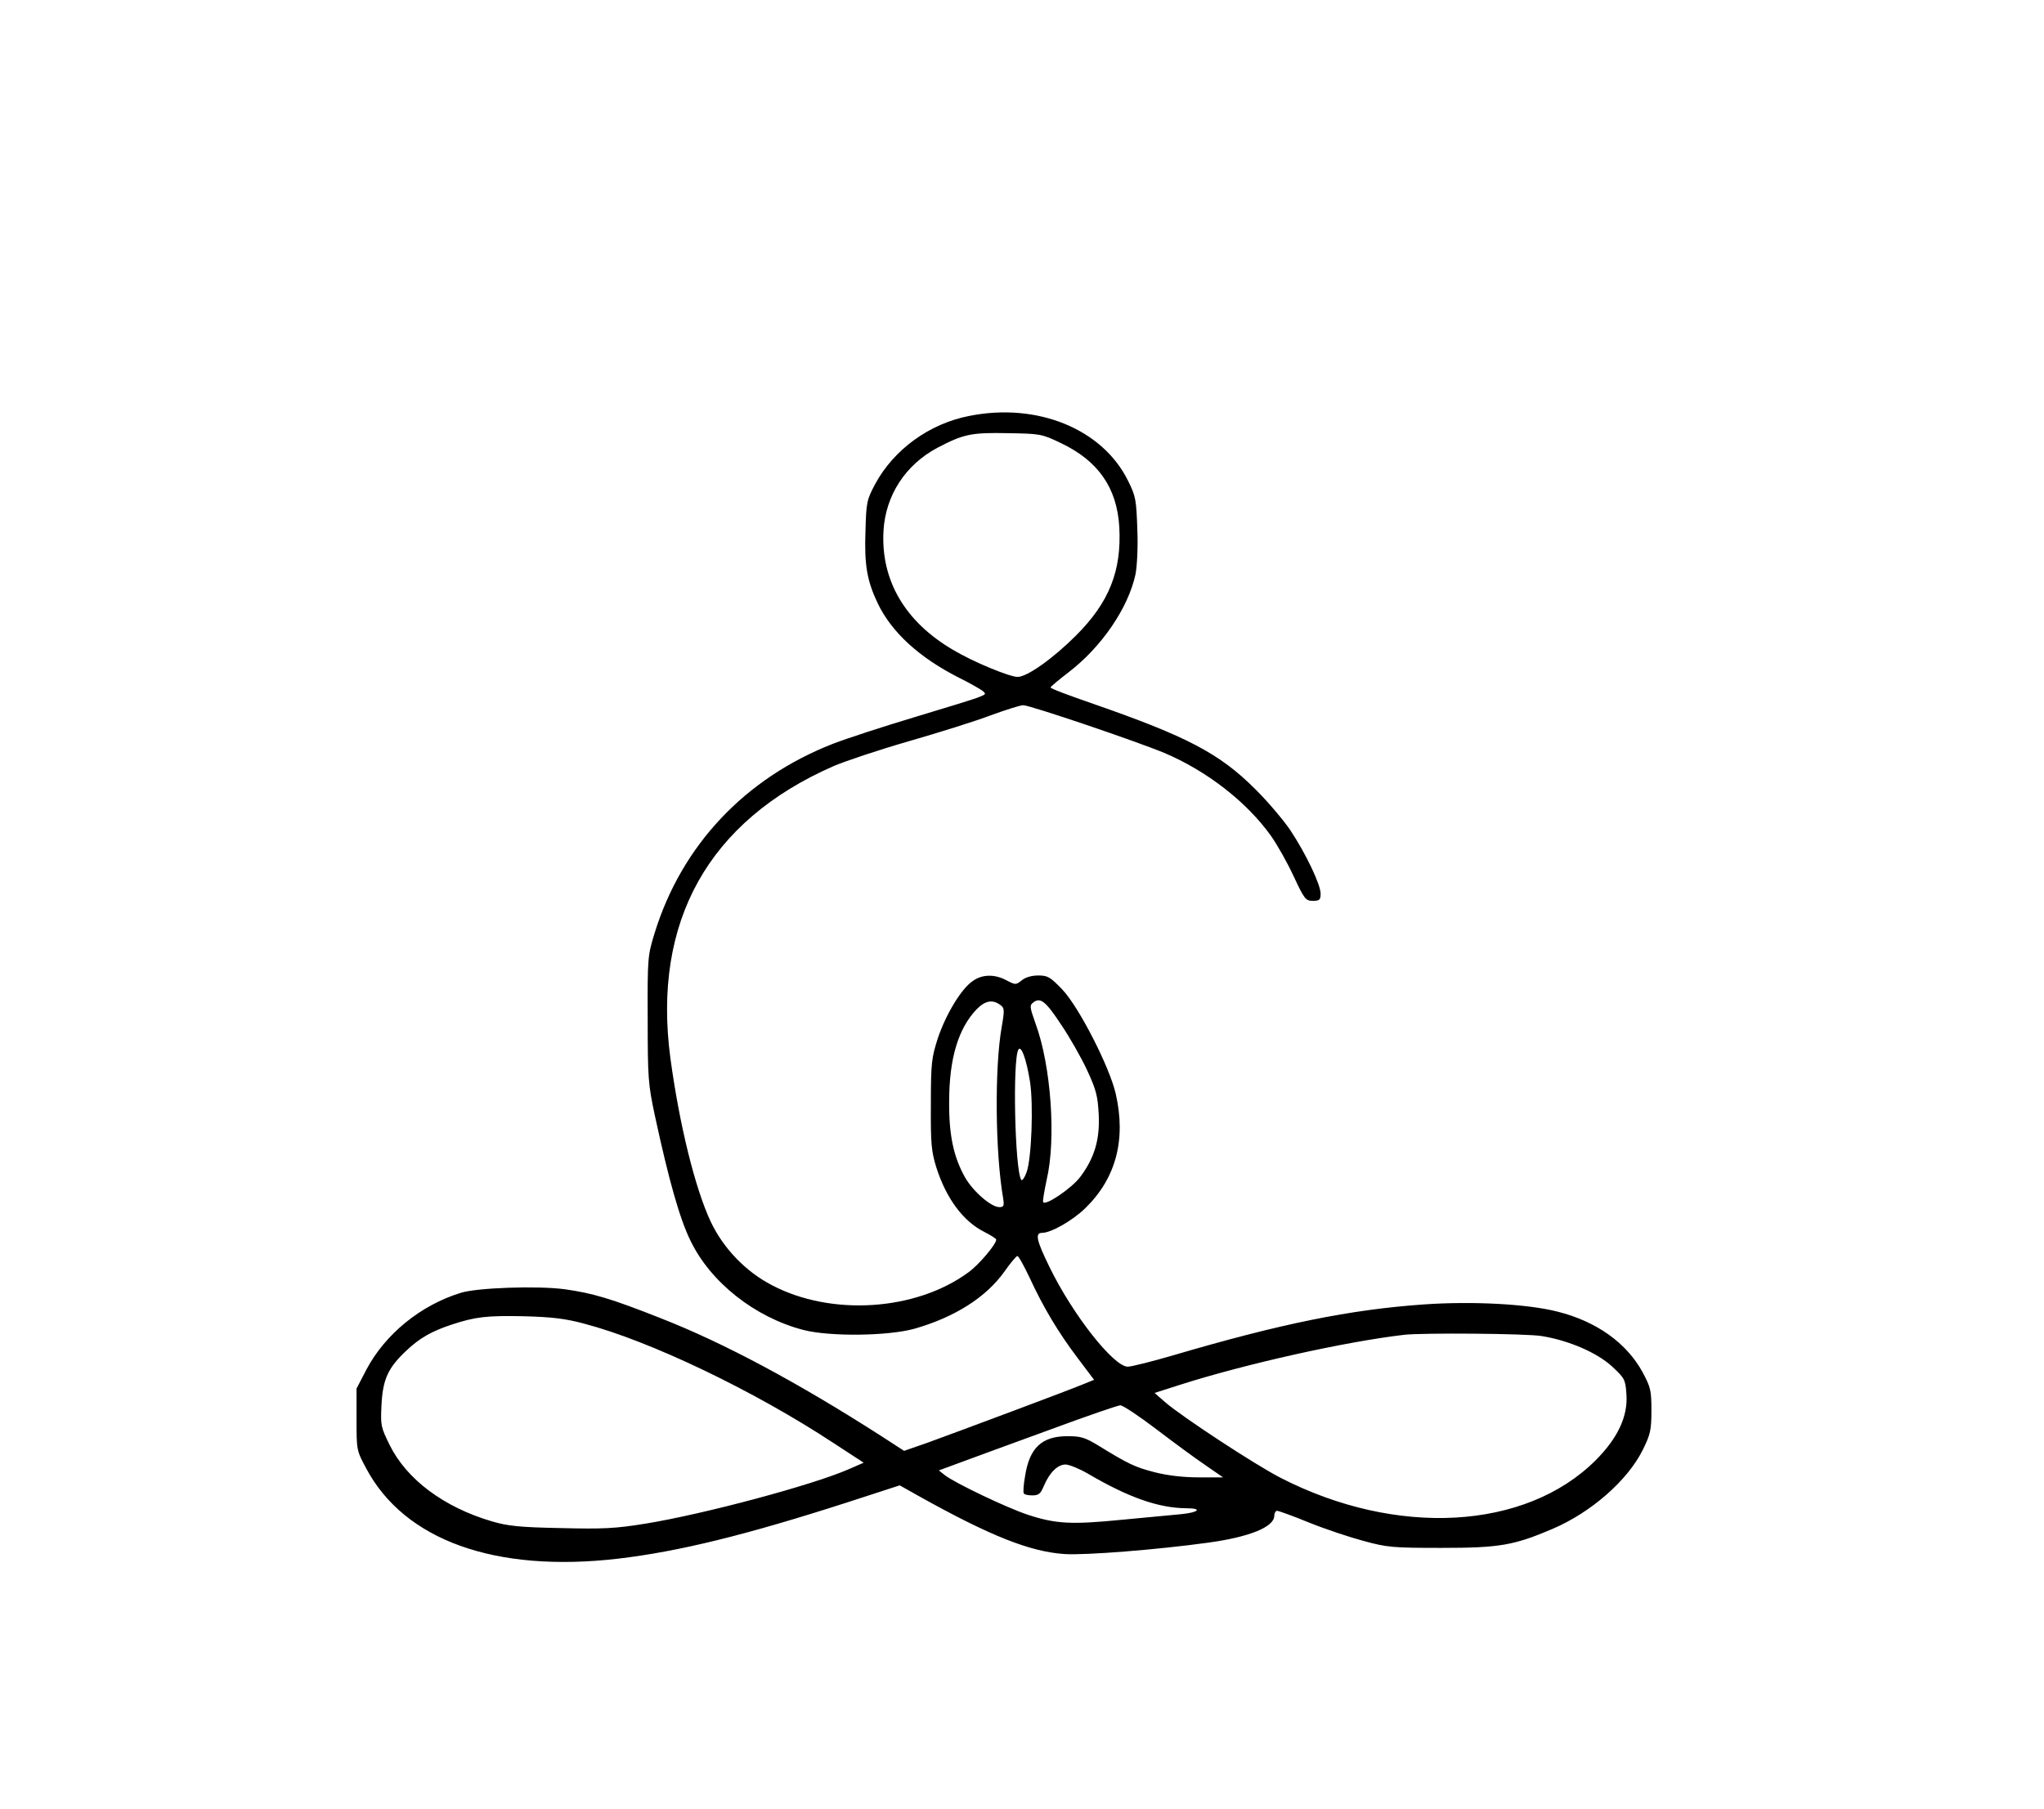
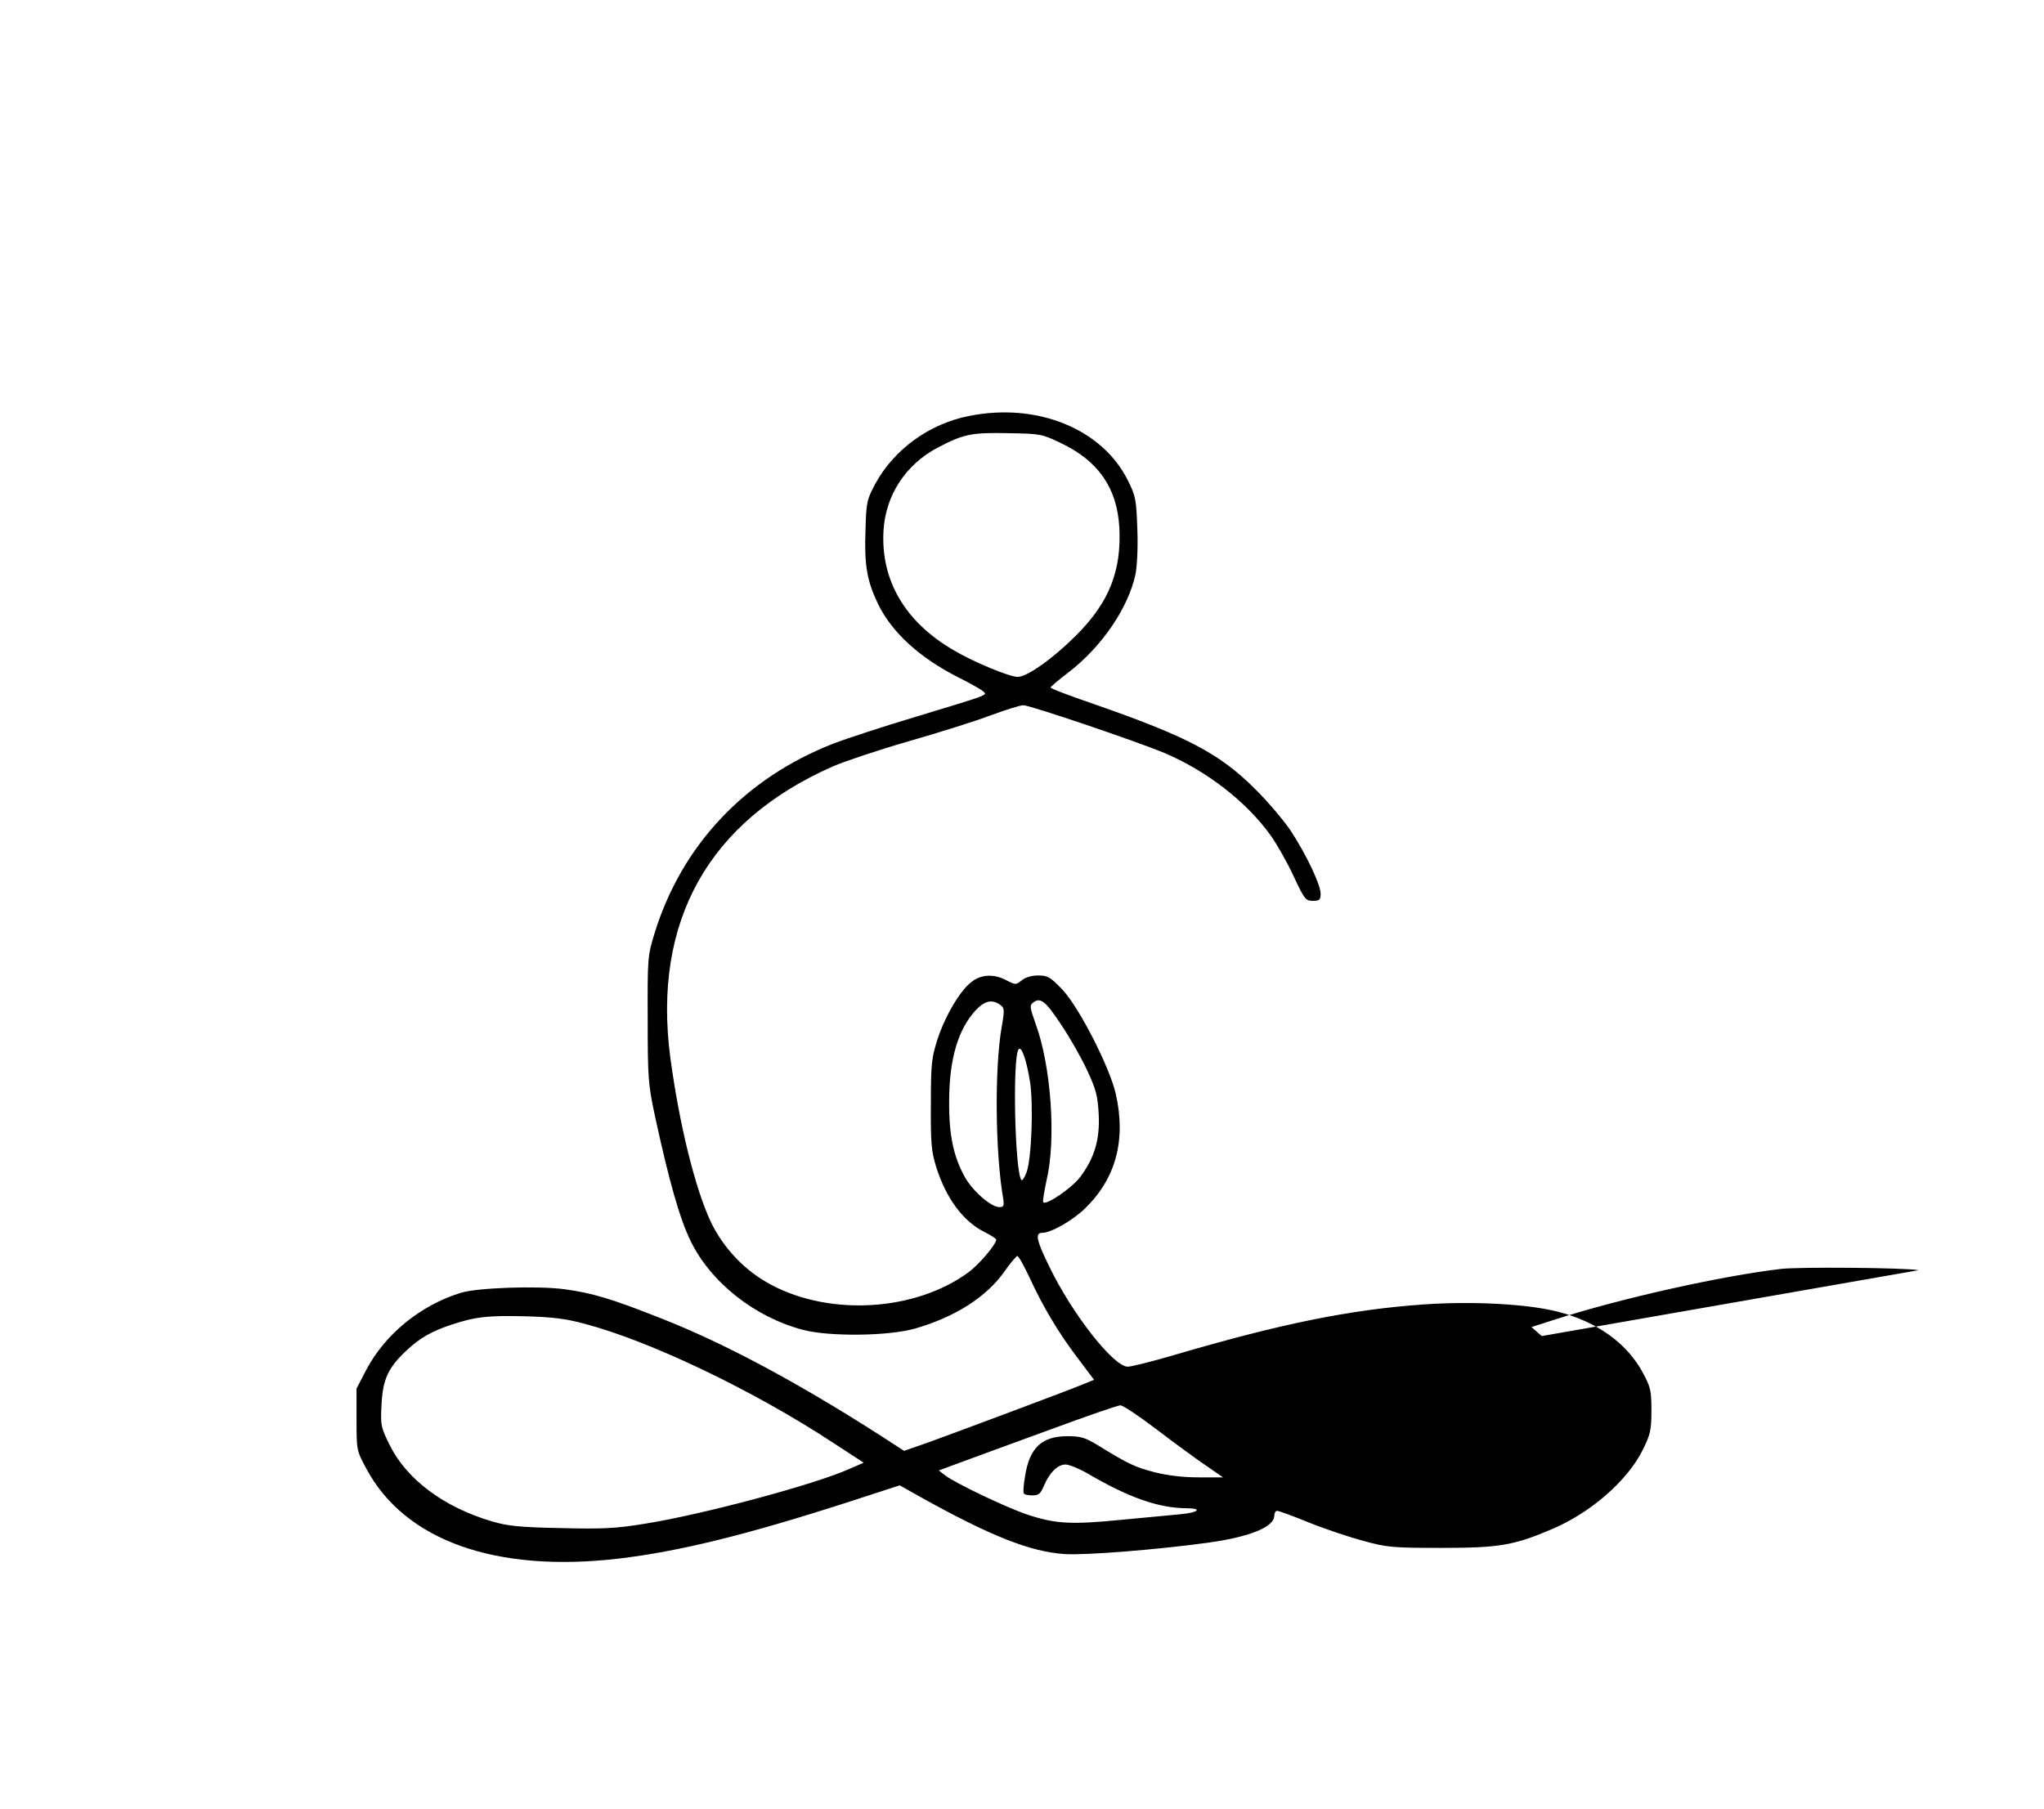
<svg xmlns="http://www.w3.org/2000/svg" version="1.0" width="794" height="703" viewBox="0 0 794 703" preserveAspectRatio="xMidYMid meet">
  <g transform="translate(0,703) scale(0.1,-0.1)" fill="#000000" stroke="none">
-     <path d="M3765 5414 c-155 -30 -293 -131 -365 -264 -33 -62 -35 -71 -38 -182 -5 -133 6 -195 48 -283 54 -112 161 -210 315 -288 39 -19 78 -42 89 -49 18 -14 17 -15 -10 -26 -16 -7 -127 -41 -247 -77 -120 -36 -265 -83 -322 -105 -342 -134 -587 -395 -692 -735 -27 -88 -28 -95 -27 -335 0 -230 2 -253 28 -375 54 -250 96 -399 138 -485 78 -162 250 -298 438 -347 103 -27 332 -24 434 5 156 45 277 122 348 222 23 33 46 60 50 60 5 0 25 -37 47 -83 53 -115 112 -214 187 -313 l64 -85 -37 -15 c-46 -20 -488 -185 -609 -229 l-92 -32 -91 59 c-323 207 -608 360 -856 457 -192 76 -264 97 -372 112 -106 14 -339 6 -403 -14 -156 -48 -293 -160 -366 -297 l-39 -75 0 -120 c0 -120 0 -120 38 -191 149 -279 501 -405 977 -350 238 28 498 92 895 220 l200 65 80 -45 c275 -153 427 -213 561 -222 82 -5 359 17 555 44 162 22 259 61 259 105 0 10 5 19 11 19 6 0 62 -20 125 -46 62 -25 158 -57 211 -71 91 -25 113 -27 303 -27 225 0 281 10 429 73 151 64 294 189 353 309 29 59 33 76 33 152 0 78 -3 90 -34 148 -62 114 -179 198 -331 236 -117 30 -332 41 -518 28 -287 -20 -557 -75 -972 -197 -85 -25 -166 -45 -179 -45 -55 0 -215 203 -305 389 -50 102 -56 131 -28 131 35 0 119 48 168 96 119 116 159 266 118 445 -24 104 -142 335 -207 404 -47 49 -57 55 -94 55 -25 0 -50 -7 -64 -19 -23 -18 -24 -18 -59 0 -46 25 -95 24 -132 -3 -45 -31 -104 -130 -135 -222 -24 -75 -27 -95 -27 -256 -1 -154 2 -183 21 -245 38 -120 104 -210 186 -251 26 -13 47 -27 47 -30 0 -18 -67 -98 -109 -128 -203 -149 -532 -171 -763 -49 -102 53 -188 143 -237 246 -61 130 -122 378 -157 637 -70 530 148 920 633 1133 44 19 175 63 293 97 118 34 262 79 319 101 58 21 114 39 126 39 26 0 439 -140 547 -185 166 -70 321 -191 414 -321 25 -35 65 -106 89 -158 42 -90 47 -96 75 -96 26 0 30 4 30 28 0 35 -57 155 -118 247 -26 38 -87 111 -137 160 -138 138 -265 204 -627 330 -93 32 -168 60 -167 64 0 3 32 30 70 59 128 98 232 250 260 381 6 32 10 105 7 176 -4 113 -6 127 -36 187 -99 201 -352 305 -617 252z m355 -105 c146 -69 219 -174 228 -327 9 -170 -39 -292 -168 -421 -89 -89 -190 -161 -227 -161 -31 0 -172 58 -249 104 -189 110 -283 272 -272 464 8 137 85 256 209 322 101 53 131 60 274 57 126 -2 132 -3 205 -38z m4 -2263 c31 -46 75 -123 98 -172 36 -78 42 -100 46 -174 5 -98 -17 -170 -72 -243 -33 -44 -138 -115 -144 -97 -2 5 5 44 14 87 37 157 17 442 -43 605 -24 68 -24 72 -8 84 27 20 48 3 109 -90z m-239 80 c17 -12 18 -18 6 -87 -28 -159 -25 -489 6 -666 4 -28 2 -33 -15 -33 -32 0 -102 61 -133 115 -45 80 -63 165 -62 295 0 166 35 283 106 358 33 34 62 40 92 18z m116 -298 c14 -90 6 -299 -13 -352 -8 -22 -17 -35 -21 -30 -25 40 -34 468 -11 506 11 18 31 -37 45 -124z m-1731 -941 c255 -67 659 -260 970 -465 l115 -75 -55 -24 c-139 -62 -570 -177 -794 -213 -117 -19 -164 -21 -329 -17 -158 3 -205 8 -266 26 -187 55 -331 163 -397 296 -35 71 -36 77 -32 157 5 100 26 144 96 210 53 50 99 76 178 102 91 30 137 35 279 32 109 -3 161 -9 235 -29z m3719 -48 c105 -17 214 -64 273 -118 49 -46 52 -50 56 -109 6 -85 -34 -170 -120 -256 -272 -271 -773 -299 -1223 -68 -98 50 -386 239 -450 295 l-40 35 100 32 c254 81 639 167 870 194 73 8 476 5 534 -5z m-1497 -362 c68 -52 154 -115 191 -140 l68 -47 -94 0 c-61 0 -121 7 -172 20 -77 20 -102 32 -219 104 -51 31 -68 36 -119 36 -100 0 -148 -45 -165 -155 -6 -33 -8 -63 -5 -67 2 -5 17 -8 33 -8 25 0 32 6 45 37 22 52 54 83 84 83 14 0 53 -16 86 -35 160 -94 276 -134 383 -135 64 0 50 -16 -20 -23 -35 -3 -139 -13 -233 -22 -193 -19 -254 -16 -363 20 -84 28 -282 123 -321 153 l-24 19 84 31 c46 17 201 74 344 126 143 53 268 96 277 96 10 0 73 -42 140 -93z" />
+     <path d="M3765 5414 c-155 -30 -293 -131 -365 -264 -33 -62 -35 -71 -38 -182 -5 -133 6 -195 48 -283 54 -112 161 -210 315 -288 39 -19 78 -42 89 -49 18 -14 17 -15 -10 -26 -16 -7 -127 -41 -247 -77 -120 -36 -265 -83 -322 -105 -342 -134 -587 -395 -692 -735 -27 -88 -28 -95 -27 -335 0 -230 2 -253 28 -375 54 -250 96 -399 138 -485 78 -162 250 -298 438 -347 103 -27 332 -24 434 5 156 45 277 122 348 222 23 33 46 60 50 60 5 0 25 -37 47 -83 53 -115 112 -214 187 -313 l64 -85 -37 -15 c-46 -20 -488 -185 -609 -229 l-92 -32 -91 59 c-323 207 -608 360 -856 457 -192 76 -264 97 -372 112 -106 14 -339 6 -403 -14 -156 -48 -293 -160 -366 -297 l-39 -75 0 -120 c0 -120 0 -120 38 -191 149 -279 501 -405 977 -350 238 28 498 92 895 220 l200 65 80 -45 c275 -153 427 -213 561 -222 82 -5 359 17 555 44 162 22 259 61 259 105 0 10 5 19 11 19 6 0 62 -20 125 -46 62 -25 158 -57 211 -71 91 -25 113 -27 303 -27 225 0 281 10 429 73 151 64 294 189 353 309 29 59 33 76 33 152 0 78 -3 90 -34 148 -62 114 -179 198 -331 236 -117 30 -332 41 -518 28 -287 -20 -557 -75 -972 -197 -85 -25 -166 -45 -179 -45 -55 0 -215 203 -305 389 -50 102 -56 131 -28 131 35 0 119 48 168 96 119 116 159 266 118 445 -24 104 -142 335 -207 404 -47 49 -57 55 -94 55 -25 0 -50 -7 -64 -19 -23 -18 -24 -18 -59 0 -46 25 -95 24 -132 -3 -45 -31 -104 -130 -135 -222 -24 -75 -27 -95 -27 -256 -1 -154 2 -183 21 -245 38 -120 104 -210 186 -251 26 -13 47 -27 47 -30 0 -18 -67 -98 -109 -128 -203 -149 -532 -171 -763 -49 -102 53 -188 143 -237 246 -61 130 -122 378 -157 637 -70 530 148 920 633 1133 44 19 175 63 293 97 118 34 262 79 319 101 58 21 114 39 126 39 26 0 439 -140 547 -185 166 -70 321 -191 414 -321 25 -35 65 -106 89 -158 42 -90 47 -96 75 -96 26 0 30 4 30 28 0 35 -57 155 -118 247 -26 38 -87 111 -137 160 -138 138 -265 204 -627 330 -93 32 -168 60 -167 64 0 3 32 30 70 59 128 98 232 250 260 381 6 32 10 105 7 176 -4 113 -6 127 -36 187 -99 201 -352 305 -617 252z m355 -105 c146 -69 219 -174 228 -327 9 -170 -39 -292 -168 -421 -89 -89 -190 -161 -227 -161 -31 0 -172 58 -249 104 -189 110 -283 272 -272 464 8 137 85 256 209 322 101 53 131 60 274 57 126 -2 132 -3 205 -38z m4 -2263 c31 -46 75 -123 98 -172 36 -78 42 -100 46 -174 5 -98 -17 -170 -72 -243 -33 -44 -138 -115 -144 -97 -2 5 5 44 14 87 37 157 17 442 -43 605 -24 68 -24 72 -8 84 27 20 48 3 109 -90z m-239 80 c17 -12 18 -18 6 -87 -28 -159 -25 -489 6 -666 4 -28 2 -33 -15 -33 -32 0 -102 61 -133 115 -45 80 -63 165 -62 295 0 166 35 283 106 358 33 34 62 40 92 18z m116 -298 c14 -90 6 -299 -13 -352 -8 -22 -17 -35 -21 -30 -25 40 -34 468 -11 506 11 18 31 -37 45 -124z m-1731 -941 c255 -67 659 -260 970 -465 l115 -75 -55 -24 c-139 -62 -570 -177 -794 -213 -117 -19 -164 -21 -329 -17 -158 3 -205 8 -266 26 -187 55 -331 163 -397 296 -35 71 -36 77 -32 157 5 100 26 144 96 210 53 50 99 76 178 102 91 30 137 35 279 32 109 -3 161 -9 235 -29z m3719 -48 l-40 35 100 32 c254 81 639 167 870 194 73 8 476 5 534 -5z m-1497 -362 c68 -52 154 -115 191 -140 l68 -47 -94 0 c-61 0 -121 7 -172 20 -77 20 -102 32 -219 104 -51 31 -68 36 -119 36 -100 0 -148 -45 -165 -155 -6 -33 -8 -63 -5 -67 2 -5 17 -8 33 -8 25 0 32 6 45 37 22 52 54 83 84 83 14 0 53 -16 86 -35 160 -94 276 -134 383 -135 64 0 50 -16 -20 -23 -35 -3 -139 -13 -233 -22 -193 -19 -254 -16 -363 20 -84 28 -282 123 -321 153 l-24 19 84 31 c46 17 201 74 344 126 143 53 268 96 277 96 10 0 73 -42 140 -93z" />
  </g>
</svg>